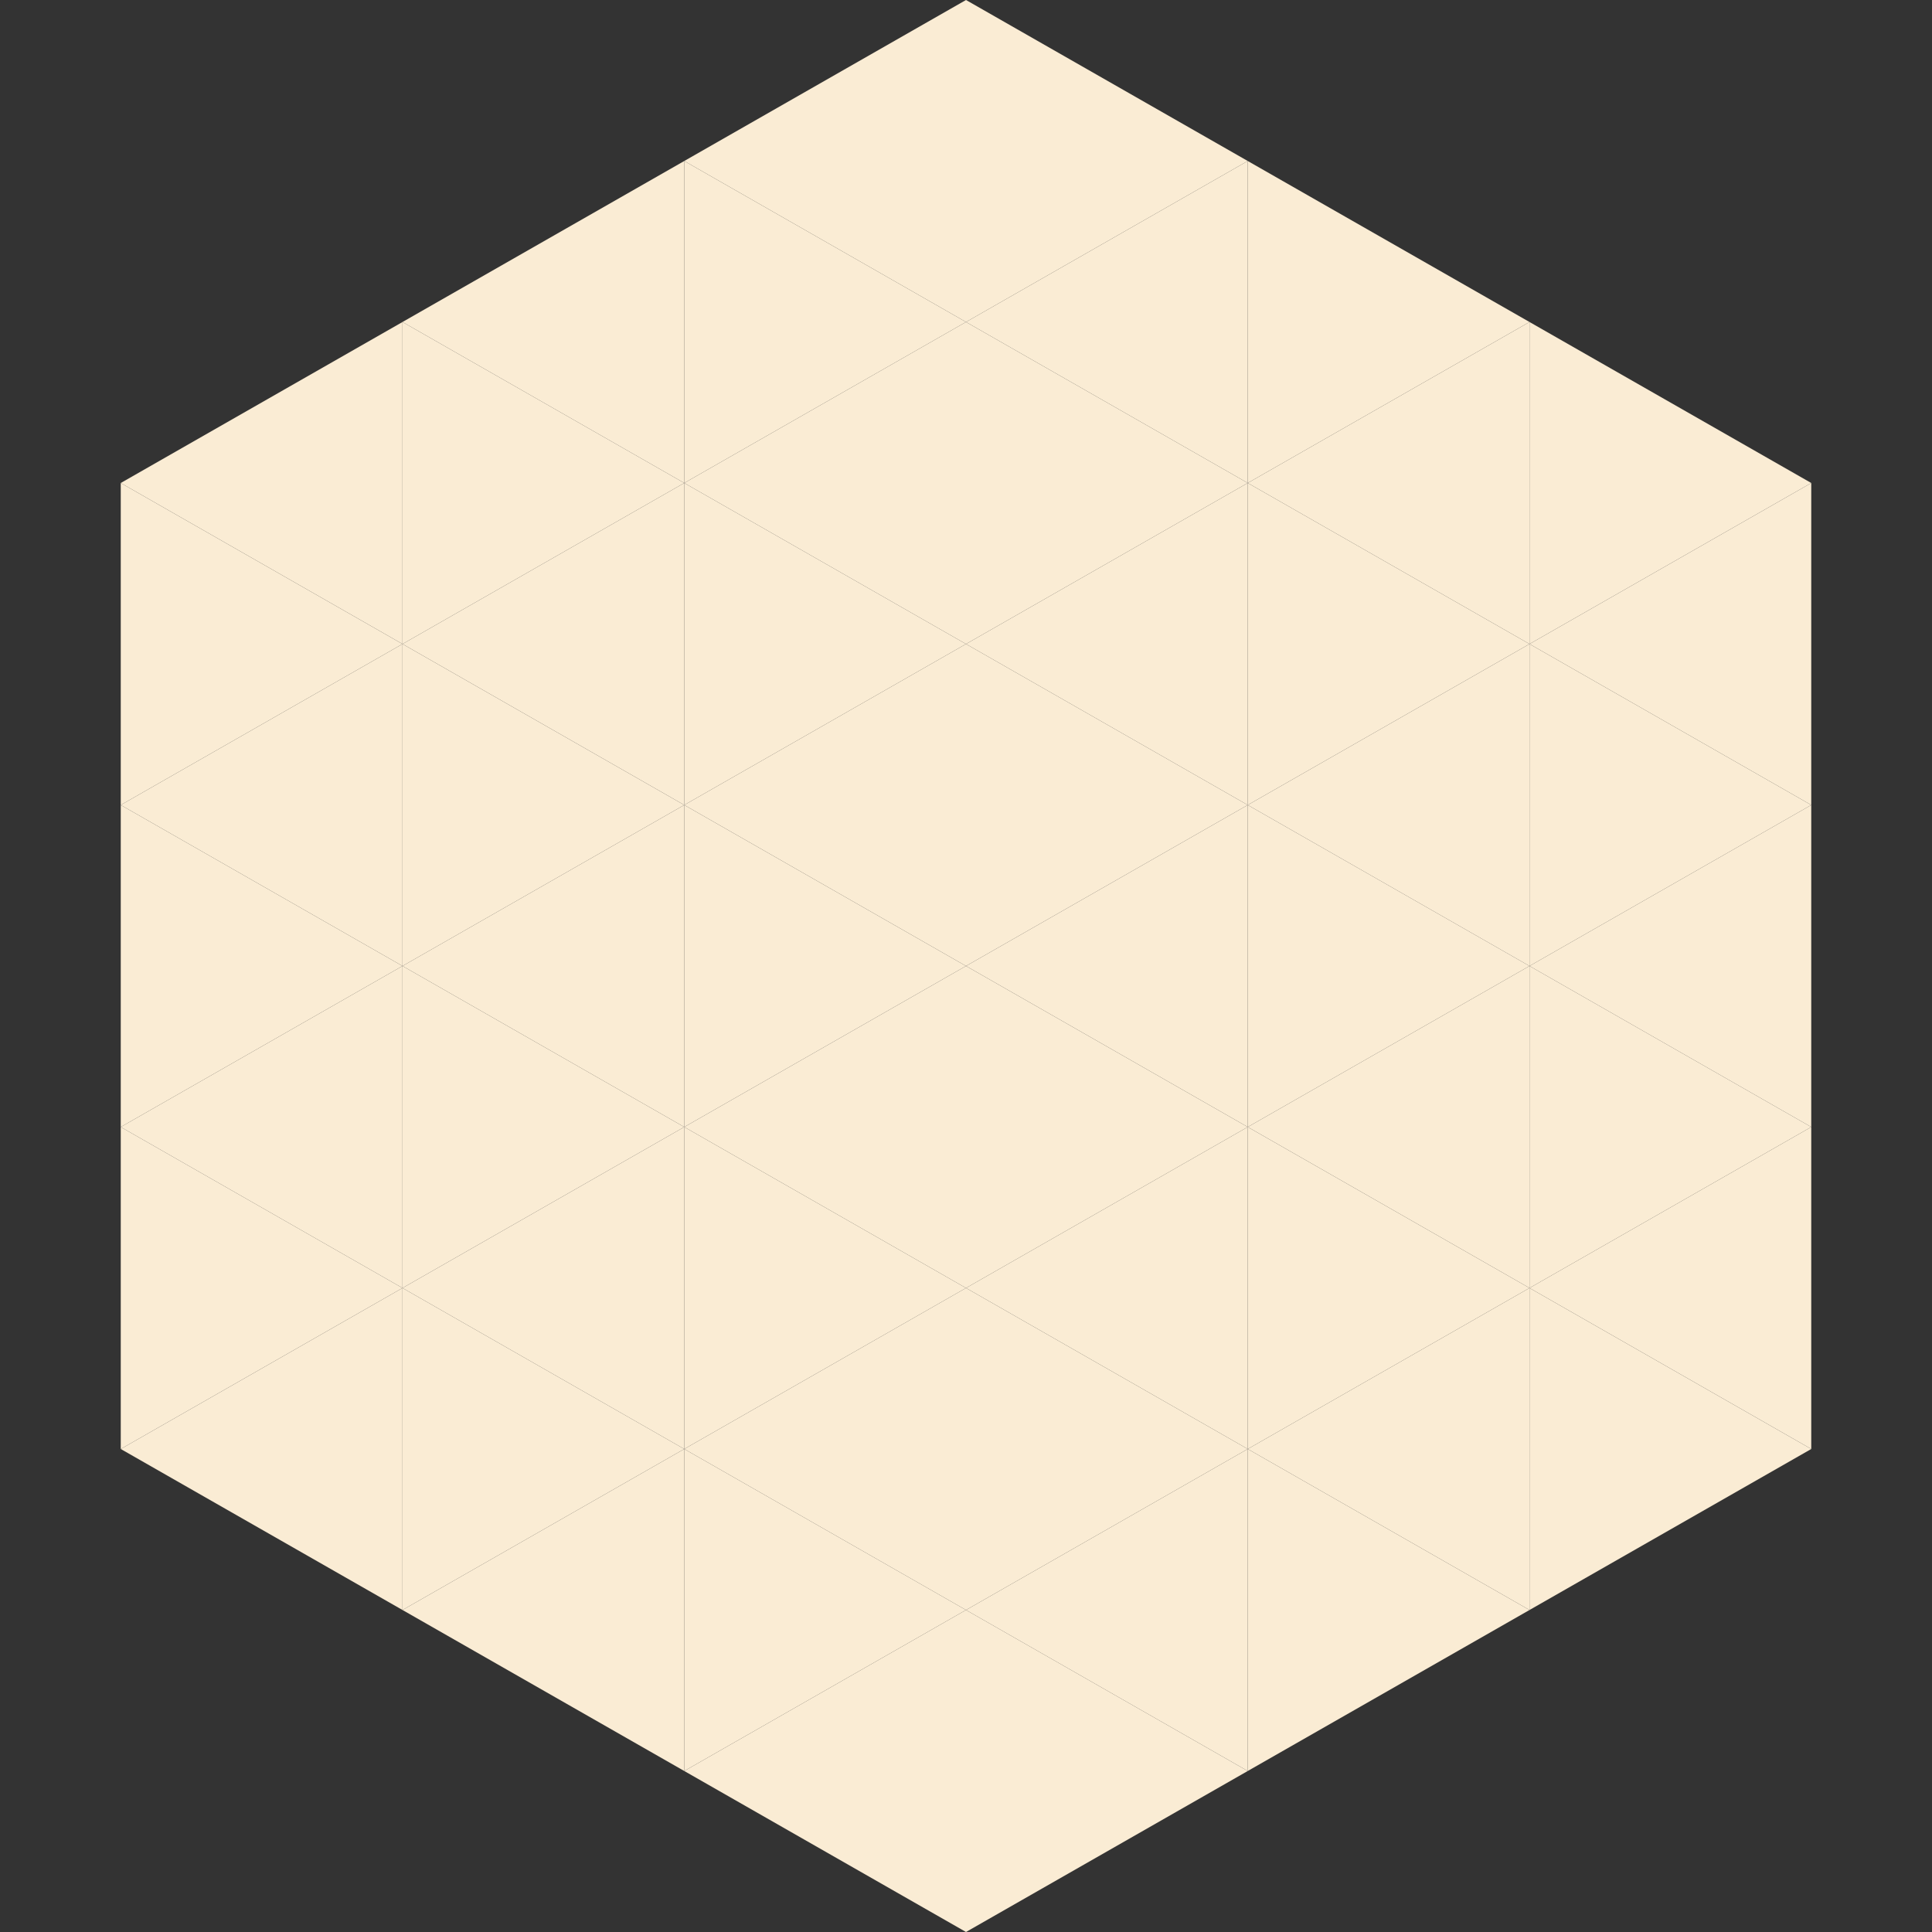
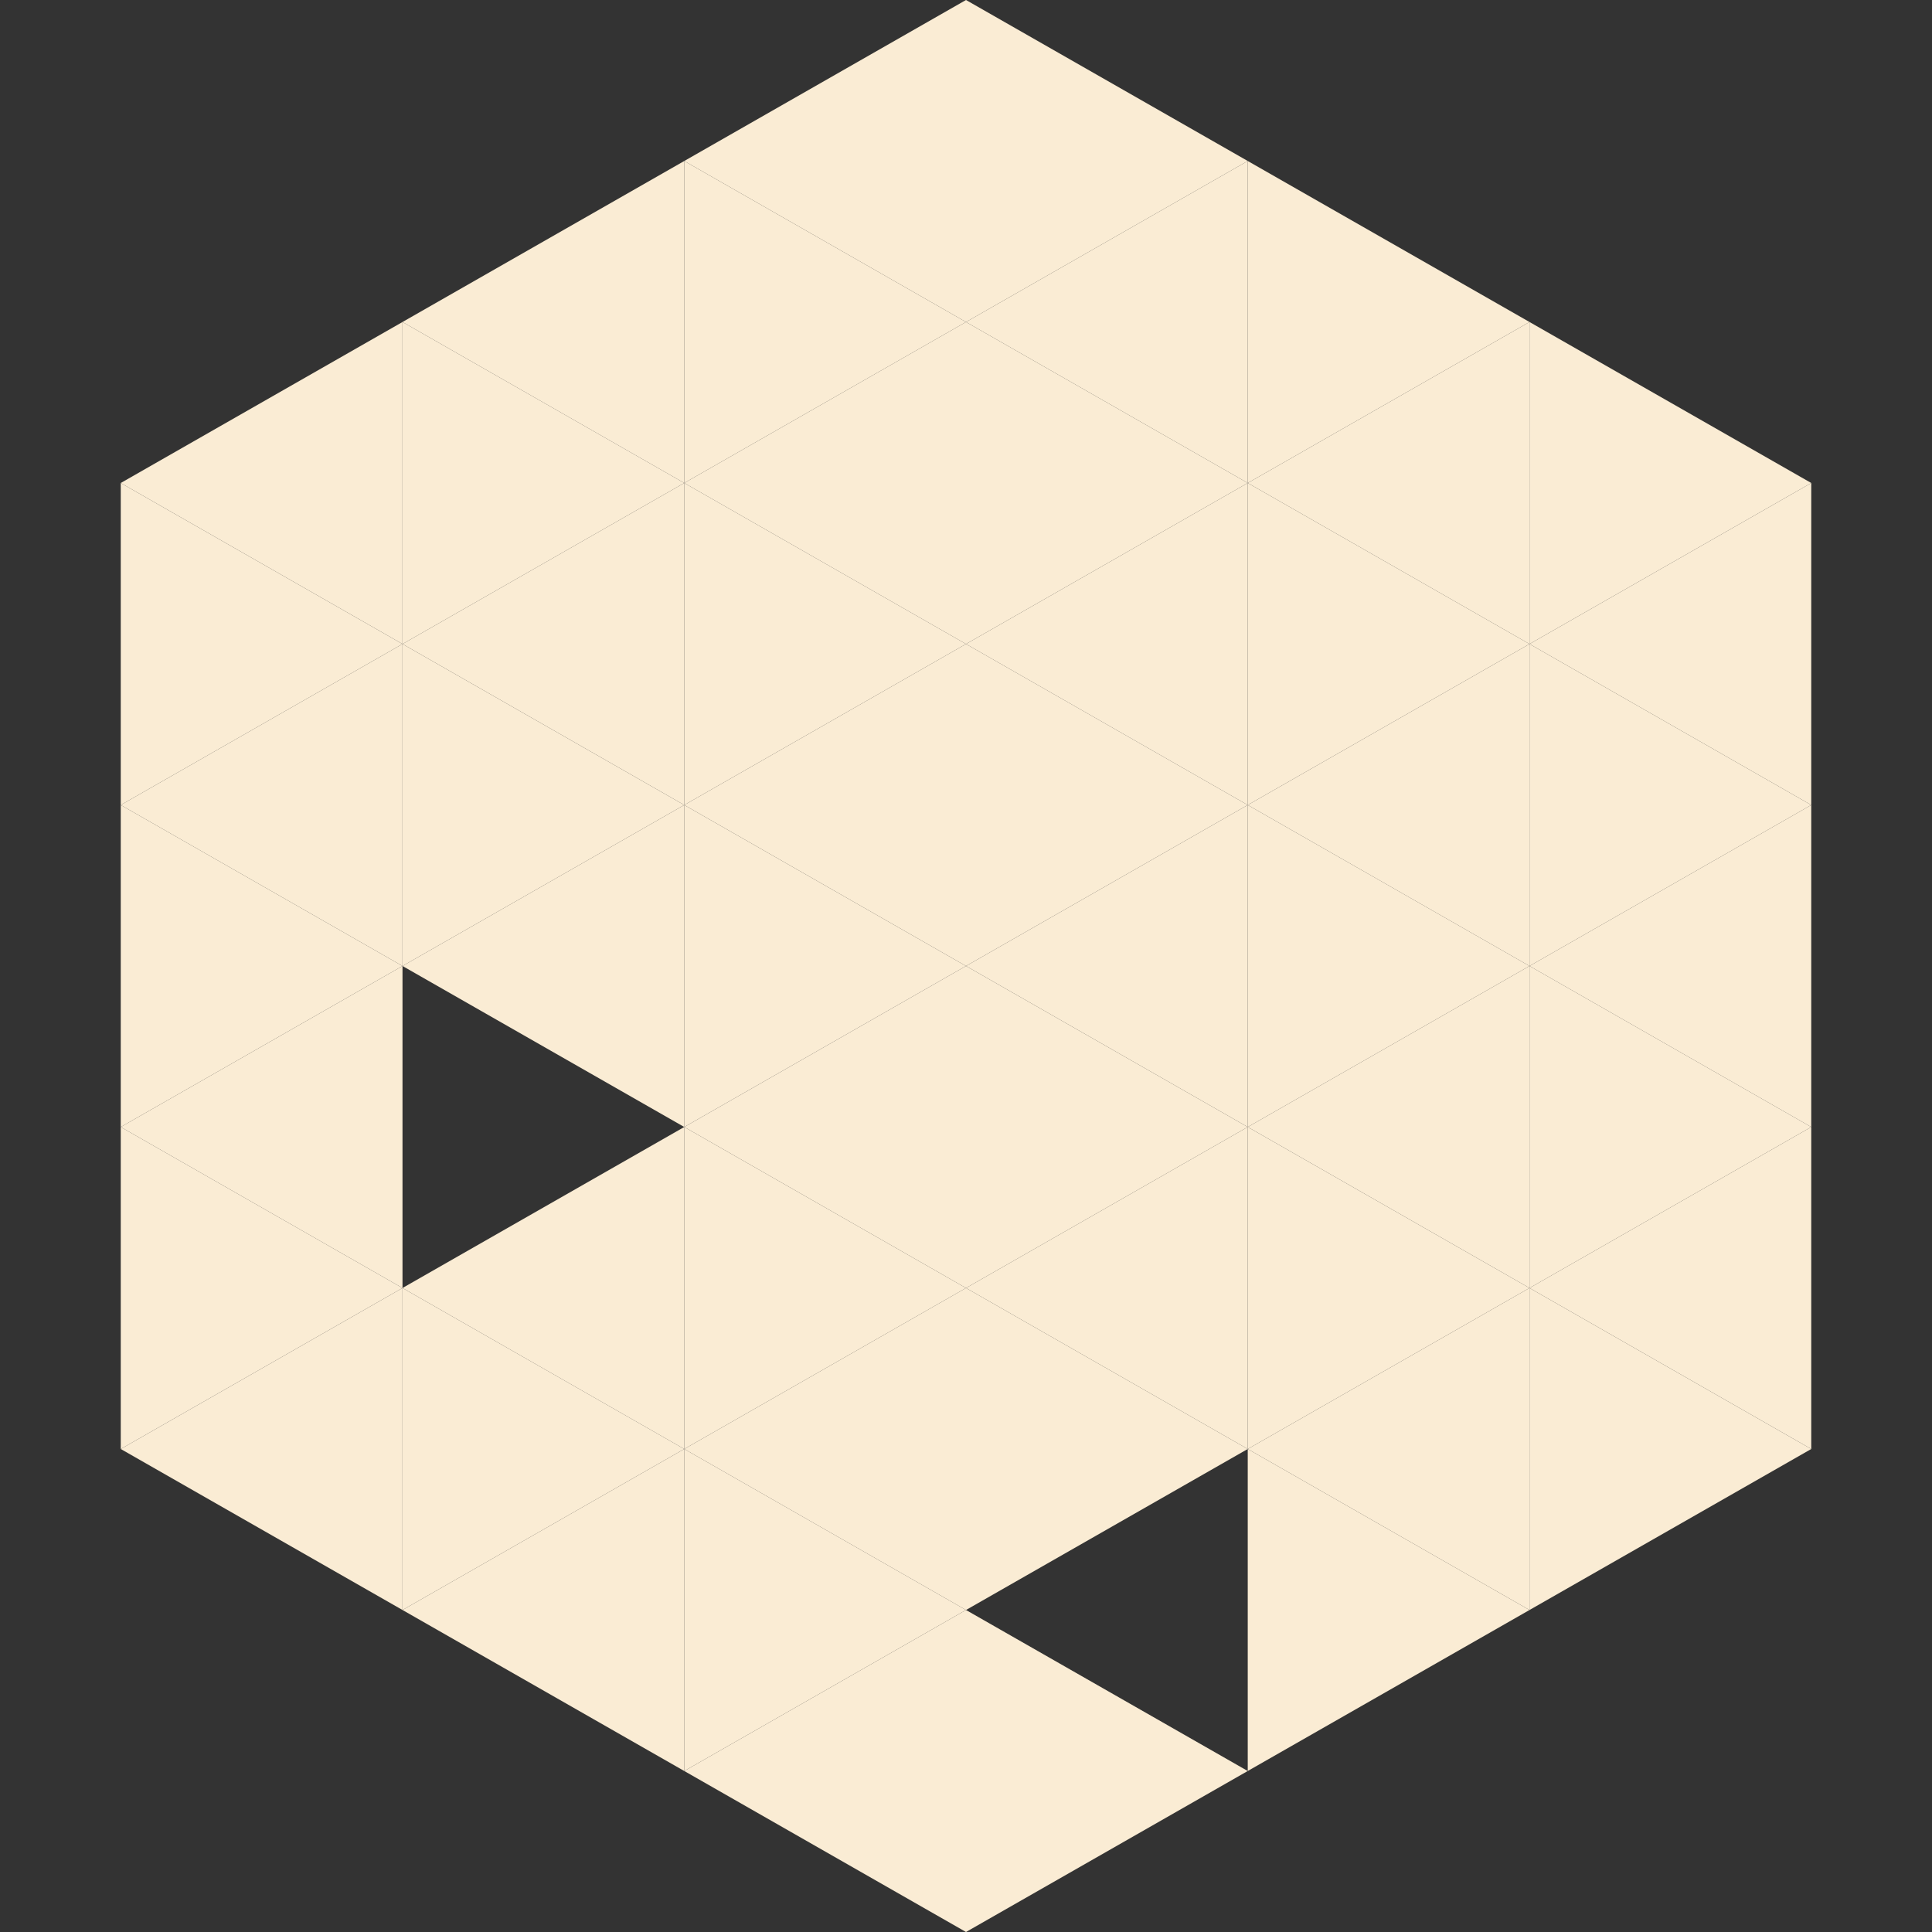
<svg xmlns="http://www.w3.org/2000/svg" width="240" height="240">
  <rect width="100%" height="100%" fill="#333333" stroke="none" />
  <polygon points="50,40 15,60 50,80" style="fill:rgb(250,236,212)" />
  <polygon points="190,40 225,60 190,80" style="fill:rgb(250,236,212)" />
  <polygon points="15,60 50,80 15,100" style="fill:rgb(250,236,212)" />
  <polygon points="225,60 190,80 225,100" style="fill:rgb(250,236,212)" />
  <polygon points="50,80 15,100 50,120" style="fill:rgb(250,236,212)" />
  <polygon points="190,80 225,100 190,120" style="fill:rgb(250,236,212)" />
  <polygon points="15,100 50,120 15,140" style="fill:rgb(250,236,212)" />
  <polygon points="225,100 190,120 225,140" style="fill:rgb(250,236,212)" />
  <polygon points="50,120 15,140 50,160" style="fill:rgb(250,236,212)" />
  <polygon points="190,120 225,140 190,160" style="fill:rgb(250,236,212)" />
  <polygon points="15,140 50,160 15,180" style="fill:rgb(250,236,212)" />
  <polygon points="225,140 190,160 225,180" style="fill:rgb(250,236,212)" />
  <polygon points="50,160 15,180 50,200" style="fill:rgb(250,236,212)" />
  <polygon points="190,160 225,180 190,200" style="fill:rgb(250,236,212)" />
  <polygon points="15,180 50,200 15,220" style="fill:rgb(255,255,255); fill-opacity:0" />
  <polygon points="225,180 190,200 225,220" style="fill:rgb(255,255,255); fill-opacity:0" />
  <polygon points="50,0 85,20 50,40" style="fill:rgb(255,255,255); fill-opacity:0" />
  <polygon points="190,0 155,20 190,40" style="fill:rgb(255,255,255); fill-opacity:0" />
  <polygon points="85,20 50,40 85,60" style="fill:rgb(250,236,212)" />
  <polygon points="155,20 190,40 155,60" style="fill:rgb(250,236,212)" />
  <polygon points="50,40 85,60 50,80" style="fill:rgb(250,236,212)" />
  <polygon points="190,40 155,60 190,80" style="fill:rgb(250,236,212)" />
  <polygon points="85,60 50,80 85,100" style="fill:rgb(250,236,212)" />
  <polygon points="155,60 190,80 155,100" style="fill:rgb(250,236,212)" />
  <polygon points="50,80 85,100 50,120" style="fill:rgb(250,236,212)" />
  <polygon points="190,80 155,100 190,120" style="fill:rgb(250,236,212)" />
  <polygon points="85,100 50,120 85,140" style="fill:rgb(250,236,212)" />
  <polygon points="155,100 190,120 155,140" style="fill:rgb(250,236,212)" />
-   <polygon points="50,120 85,140 50,160" style="fill:rgb(250,236,212)" />
  <polygon points="190,120 155,140 190,160" style="fill:rgb(250,236,212)" />
  <polygon points="85,140 50,160 85,180" style="fill:rgb(250,236,212)" />
  <polygon points="155,140 190,160 155,180" style="fill:rgb(250,236,212)" />
  <polygon points="50,160 85,180 50,200" style="fill:rgb(250,236,212)" />
  <polygon points="190,160 155,180 190,200" style="fill:rgb(250,236,212)" />
  <polygon points="85,180 50,200 85,220" style="fill:rgb(250,236,212)" />
  <polygon points="155,180 190,200 155,220" style="fill:rgb(250,236,212)" />
  <polygon points="120,0 85,20 120,40" style="fill:rgb(250,236,212)" />
  <polygon points="120,0 155,20 120,40" style="fill:rgb(250,236,212)" />
  <polygon points="85,20 120,40 85,60" style="fill:rgb(250,236,212)" />
  <polygon points="155,20 120,40 155,60" style="fill:rgb(250,236,212)" />
  <polygon points="120,40 85,60 120,80" style="fill:rgb(250,236,212)" />
  <polygon points="120,40 155,60 120,80" style="fill:rgb(250,236,212)" />
  <polygon points="85,60 120,80 85,100" style="fill:rgb(250,236,212)" />
  <polygon points="155,60 120,80 155,100" style="fill:rgb(250,236,212)" />
  <polygon points="120,80 85,100 120,120" style="fill:rgb(250,236,212)" />
  <polygon points="120,80 155,100 120,120" style="fill:rgb(250,236,212)" />
  <polygon points="85,100 120,120 85,140" style="fill:rgb(250,236,212)" />
  <polygon points="155,100 120,120 155,140" style="fill:rgb(250,236,212)" />
  <polygon points="120,120 85,140 120,160" style="fill:rgb(250,236,212)" />
  <polygon points="120,120 155,140 120,160" style="fill:rgb(250,236,212)" />
  <polygon points="85,140 120,160 85,180" style="fill:rgb(250,236,212)" />
  <polygon points="155,140 120,160 155,180" style="fill:rgb(250,236,212)" />
  <polygon points="120,160 85,180 120,200" style="fill:rgb(250,236,212)" />
  <polygon points="120,160 155,180 120,200" style="fill:rgb(250,236,212)" />
  <polygon points="85,180 120,200 85,220" style="fill:rgb(250,236,212)" />
-   <polygon points="155,180 120,200 155,220" style="fill:rgb(250,236,212)" />
  <polygon points="120,200 85,220 120,240" style="fill:rgb(250,236,212)" />
  <polygon points="120,200 155,220 120,240" style="fill:rgb(250,236,212)" />
  <polygon points="85,220 120,240 85,260" style="fill:rgb(255,255,255); fill-opacity:0" />
  <polygon points="155,220 120,240 155,260" style="fill:rgb(255,255,255); fill-opacity:0" />
</svg>